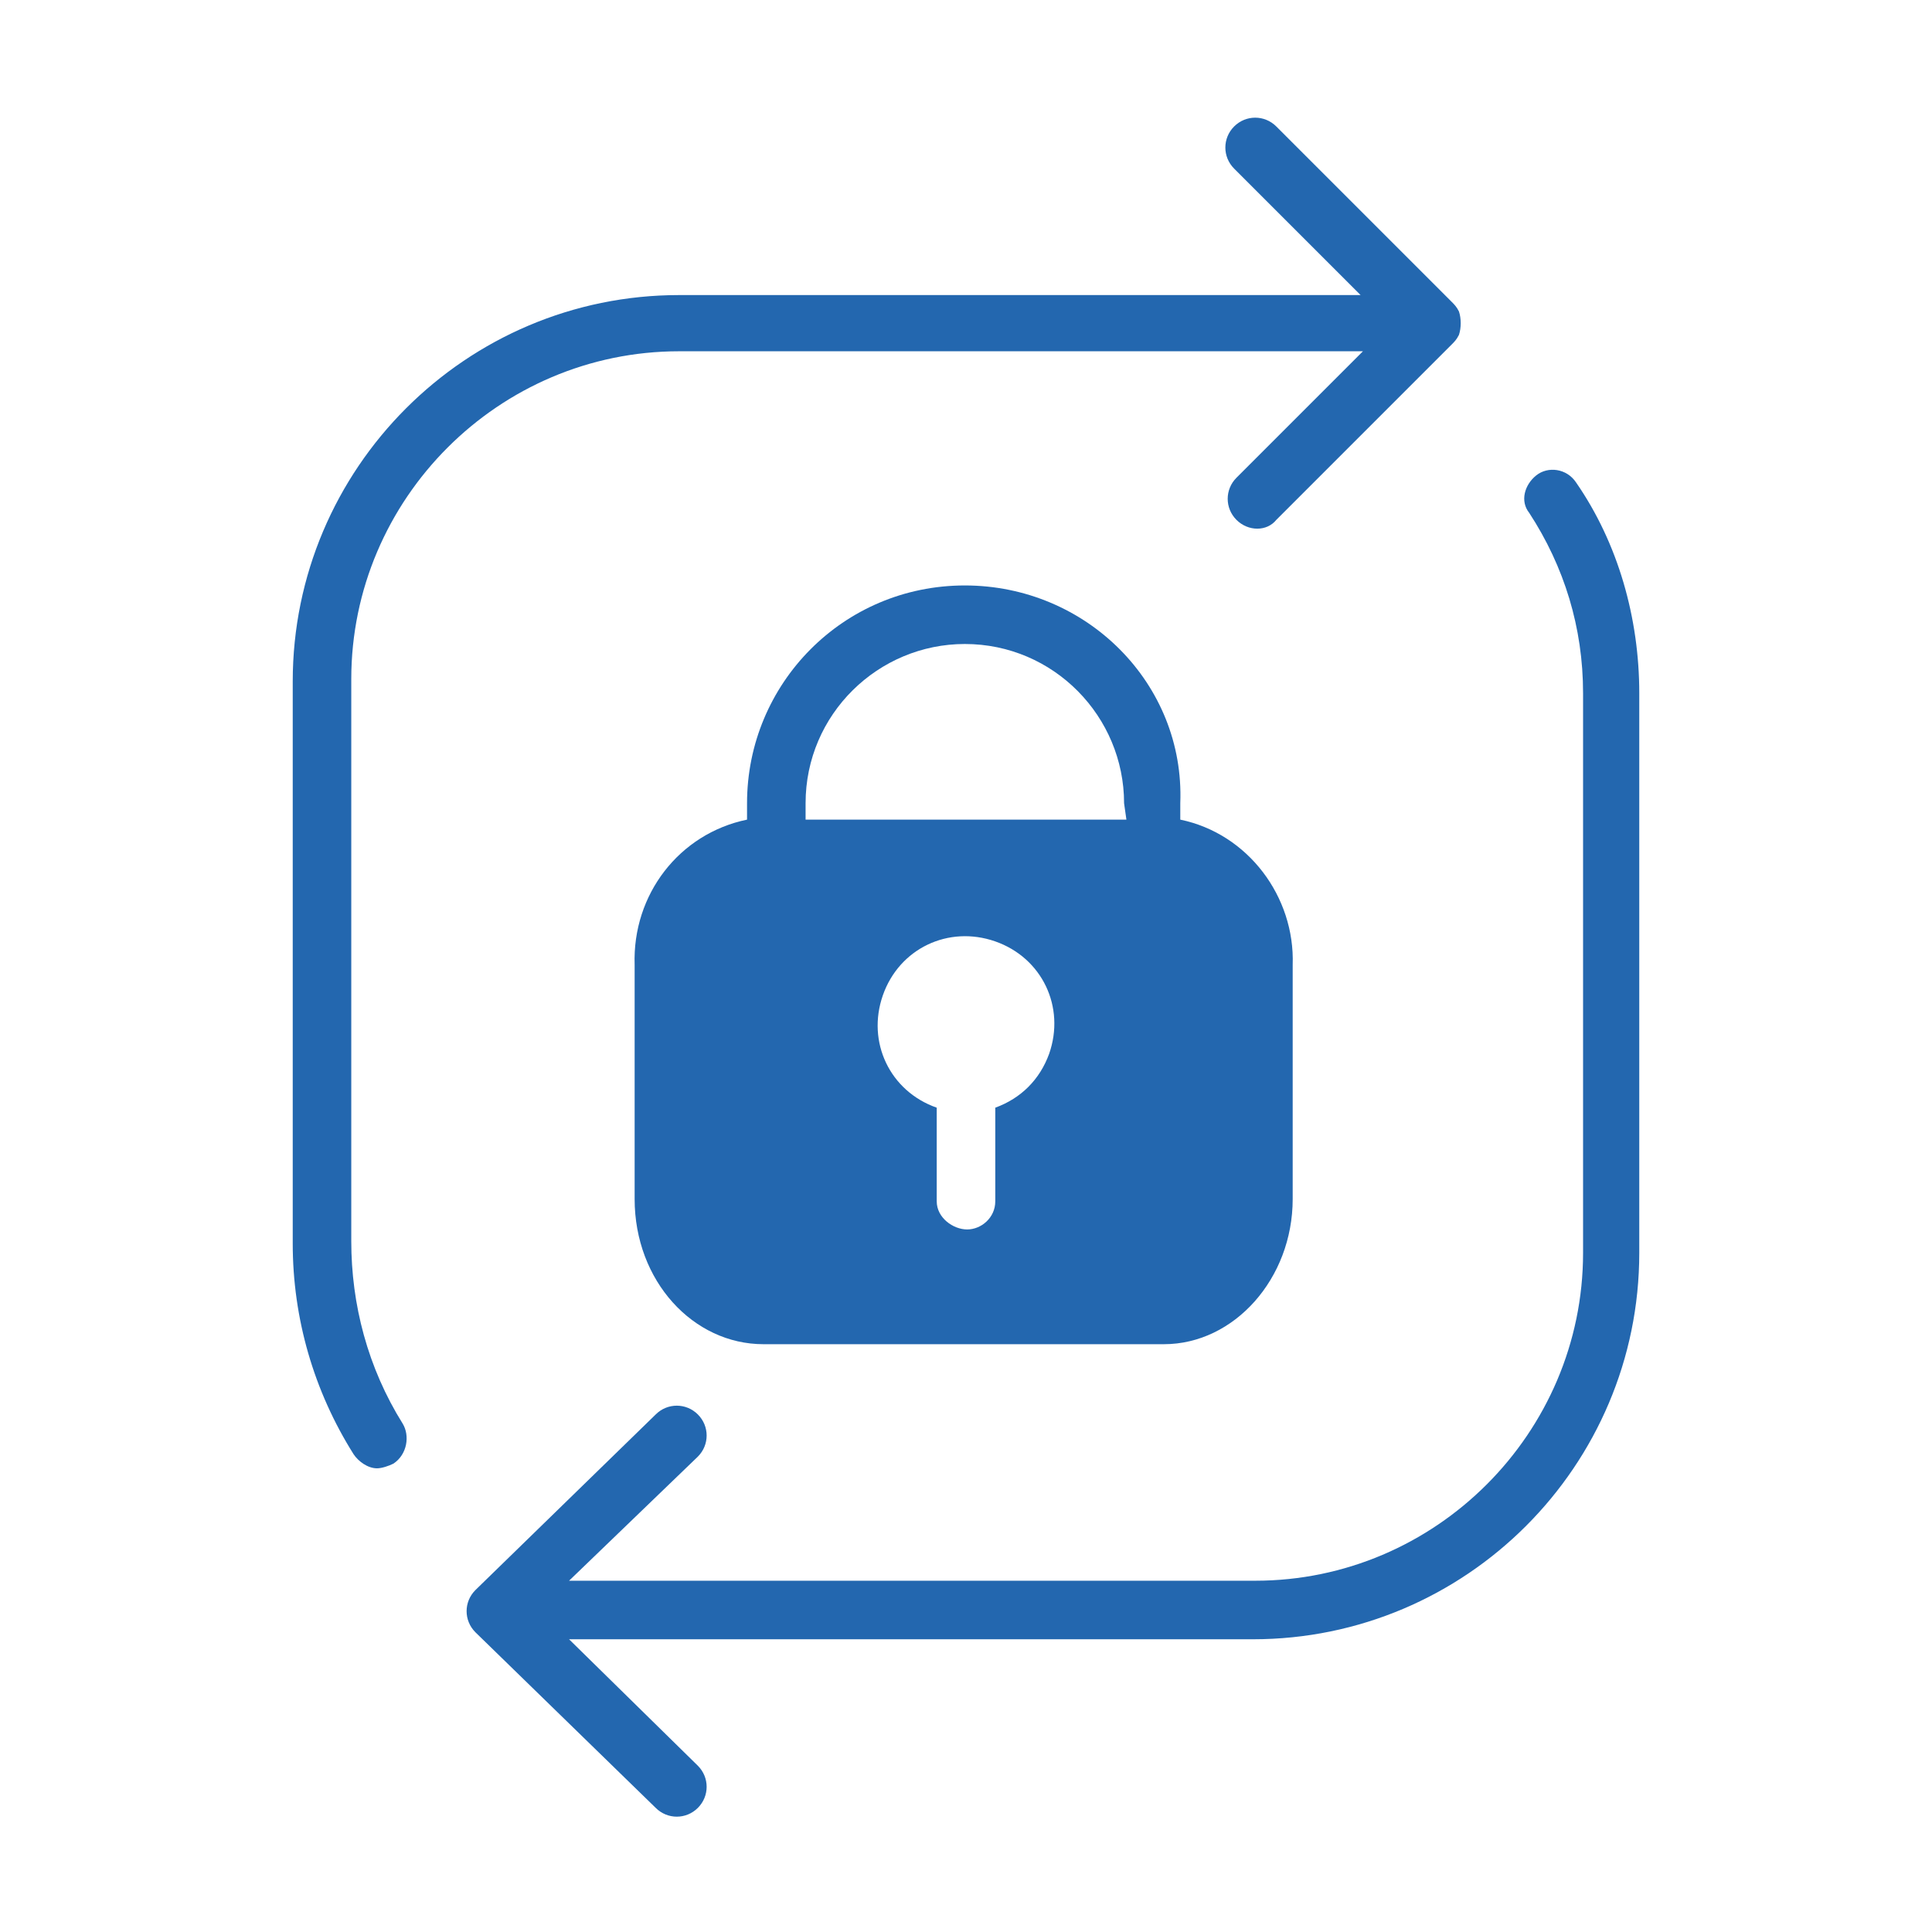
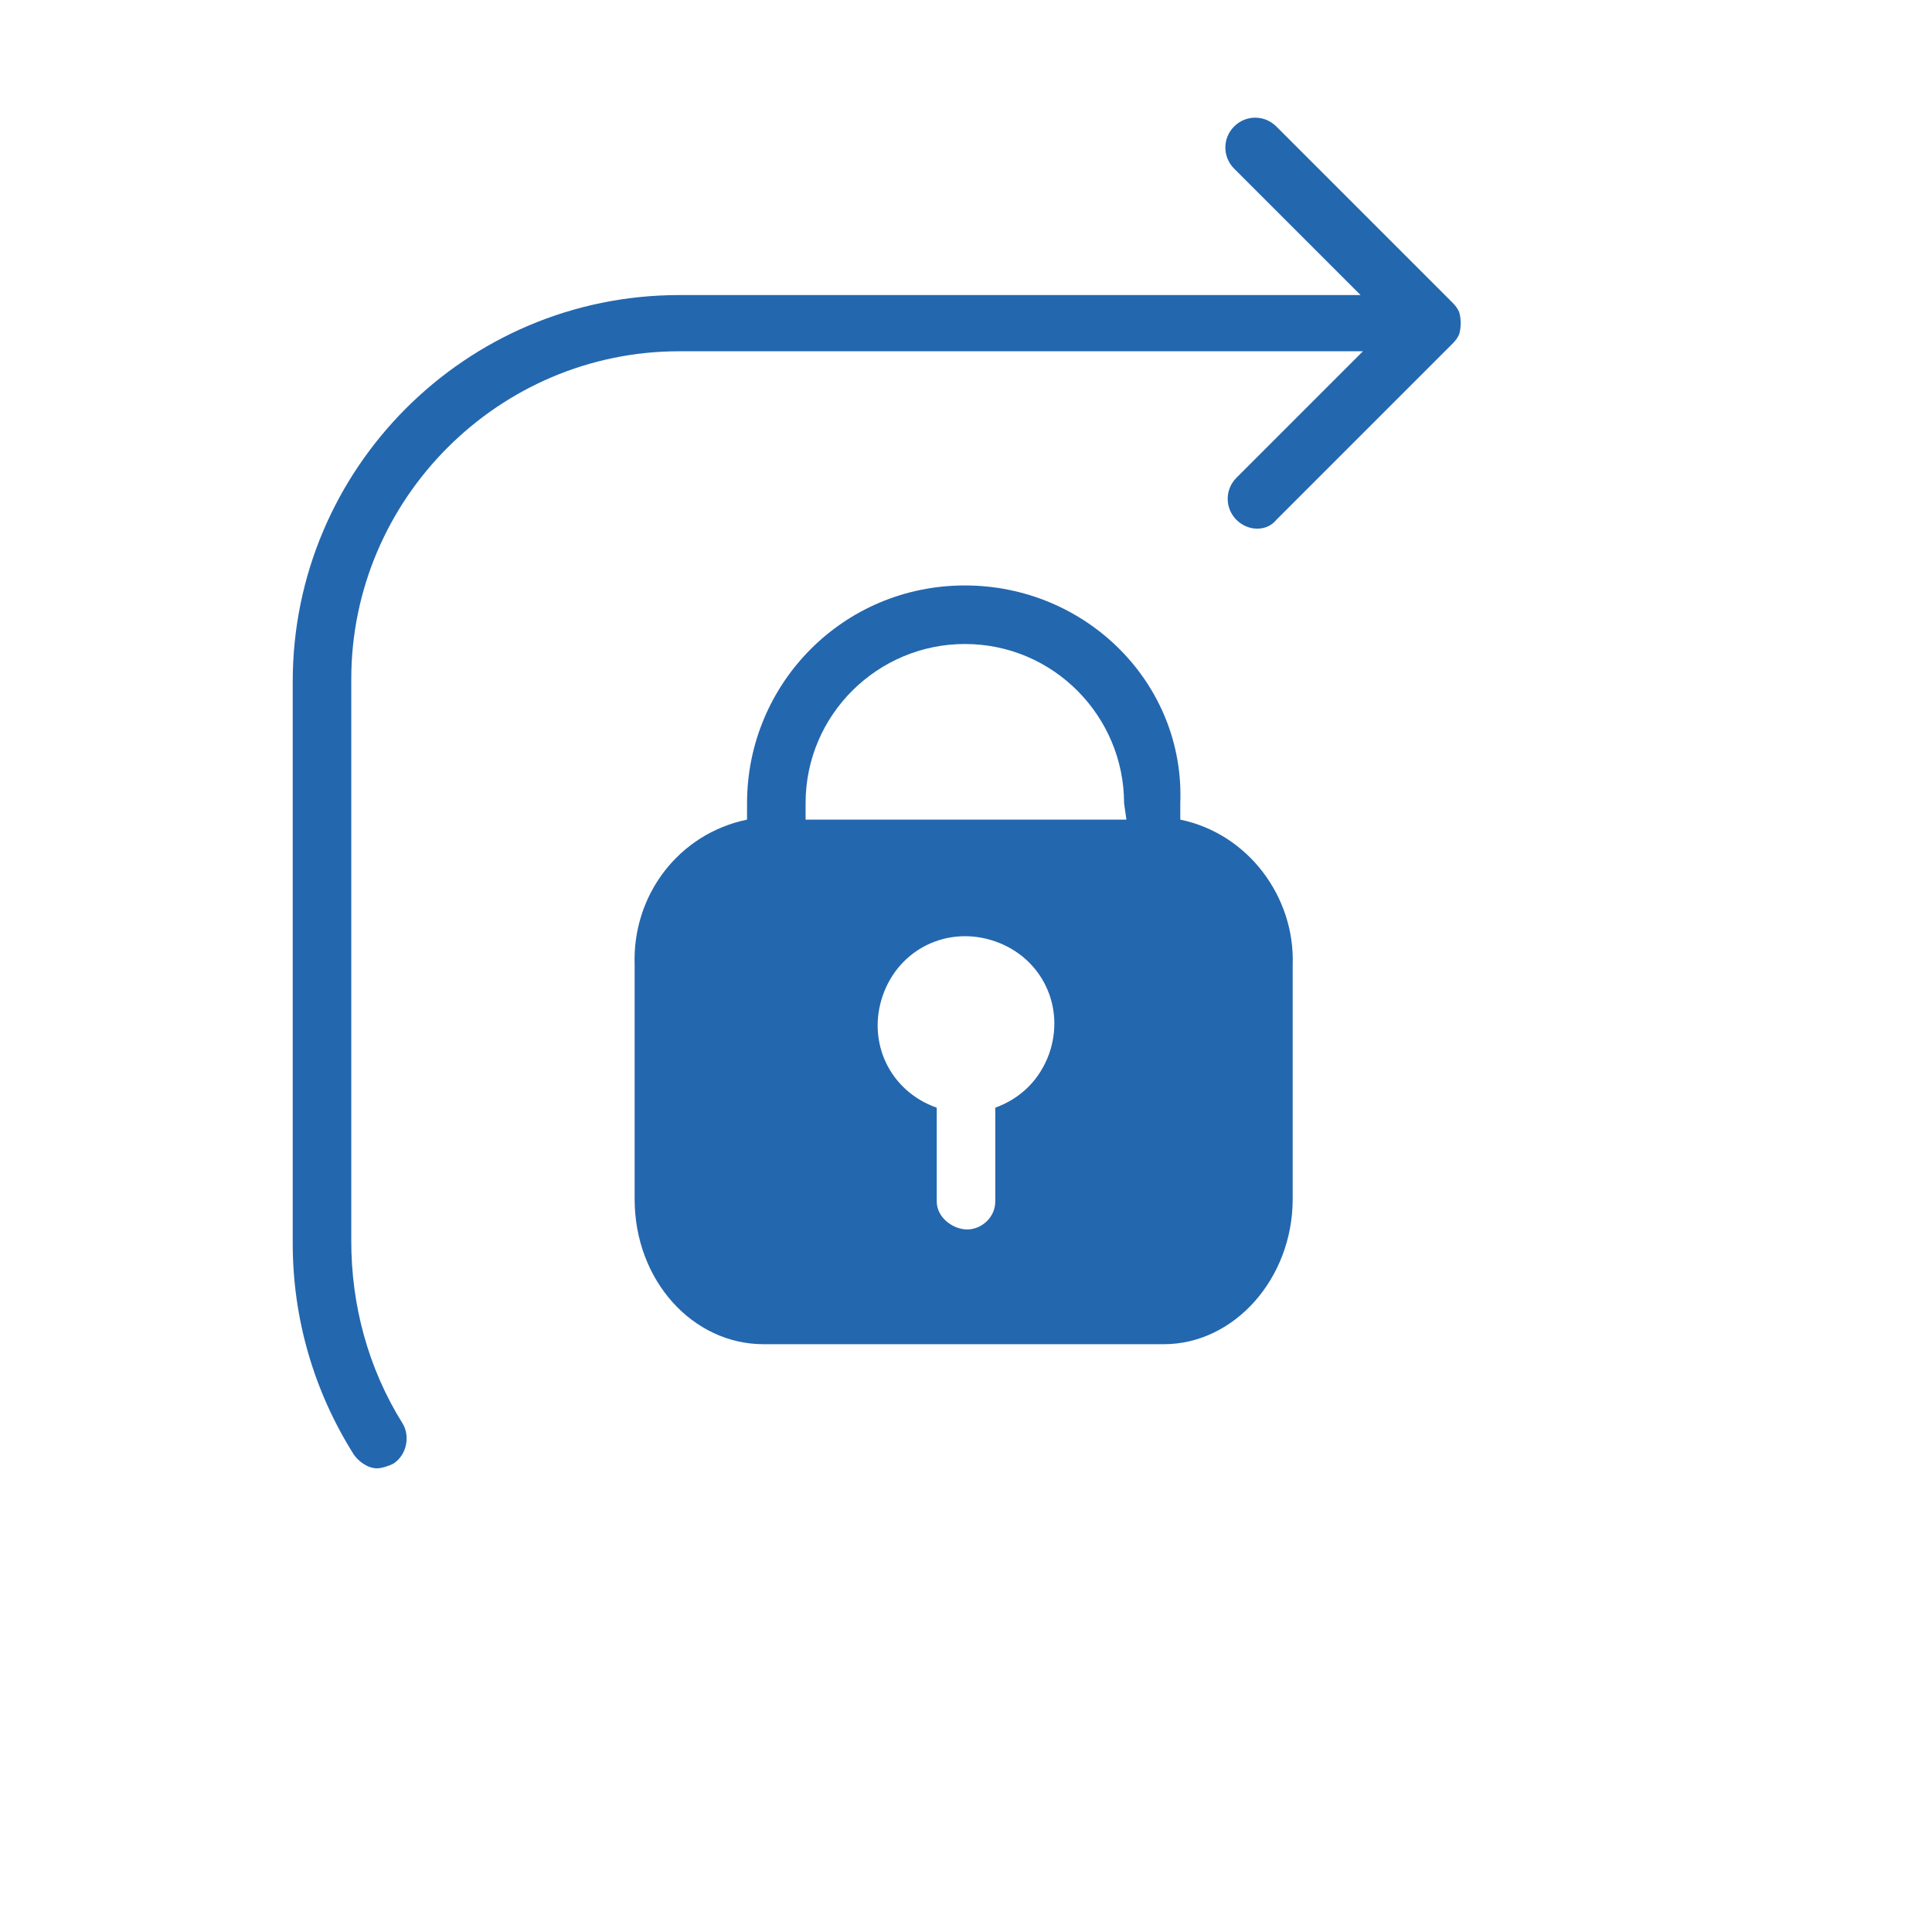
<svg xmlns="http://www.w3.org/2000/svg" version="1.1" id="Layer_1" x="0px" y="0px" viewBox="0 0 82.5 82.5" style="enable-background:new 0 0 82.5 82.5;" xml:space="preserve">
  <style type="text/css">
	.st0{fill:#2367AF;}
</style>
  <g id="icons">
    <path class="st0" d="M41.2,25c-5.2,0-9.3,4.2-9.3,9.3v0.7c-2.9,0.6-4.9,3.2-4.8,6.2v10c0,3.5,2.5,6.2,5.5,6.2h17.1   c3,0,5.5-2.8,5.5-6.2v-10c0.1-2.9-1.9-5.6-4.8-6.2v-0.7C50.6,29.2,46.4,25,41.2,25z M42.5,47.3v4c0,0.7-0.6,1.2-1.2,1.2   S40,52,40,51.3v-4c-2-0.7-3-2.8-2.3-4.8s2.8-3,4.8-2.3s3,2.8,2.3,4.8C44.4,46.1,43.6,46.9,42.5,47.3z M48.1,35H34.4v-0.7   c0-3.8,3.1-6.8,6.8-6.8c3.8,0,6.8,3.1,6.8,6.8L48.1,35z" />
    <path class="st0" d="M29,15h29.2l-5.4,5.4c-0.5,0.5-0.5,1.3,0,1.8c0,0,0,0,0,0c0.5,0.5,1.3,0.5,1.7,0c0,0,0,0,0,0l7.5-7.5   c0.1-0.1,0.2-0.2,0.3-0.4c0.1-0.3,0.1-0.7,0-1c-0.1-0.2-0.2-0.3-0.3-0.4l-7.5-7.5c-0.5-0.5-1.3-0.5-1.8,0c-0.5,0.5-0.5,1.3,0,1.8   l0,0l5.4,5.4H29c-9.1,0-16.5,7.4-16.5,16.5v24c0,3.2,0.9,6.3,2.6,9c0.2,0.3,0.6,0.6,1,0.6c0.2,0,0.5-0.1,0.7-0.2   c0.6-0.4,0.7-1.2,0.4-1.7C15.7,58.4,15,55.7,15,53V29C15,21.3,21.3,15,29,15z" />
-     <path class="st0" d="M67.3,20.6c-0.4-0.6-1.2-0.7-1.7-0.3c-0.5,0.4-0.7,1.1-0.3,1.6c1.5,2.3,2.3,4.9,2.3,7.7v23.9   c0,7.7-6.3,14-14,14l0,0H24.3l5.5-5.3c0.5-0.5,0.5-1.3,0-1.8c-0.5-0.5-1.3-0.5-1.8,0c0,0,0,0,0,0l-7.7,7.5c-0.5,0.5-0.5,1.3,0,1.8   c0,0,0,0,0,0l7.7,7.5c0.5,0.5,1.3,0.5,1.8,0c0.5-0.5,0.5-1.3,0-1.8L24.3,70h29.2C62.6,70,70,62.6,70,53.5V29.6   C70,26.4,69.1,23.2,67.3,20.6z" />
  </g>
</svg>